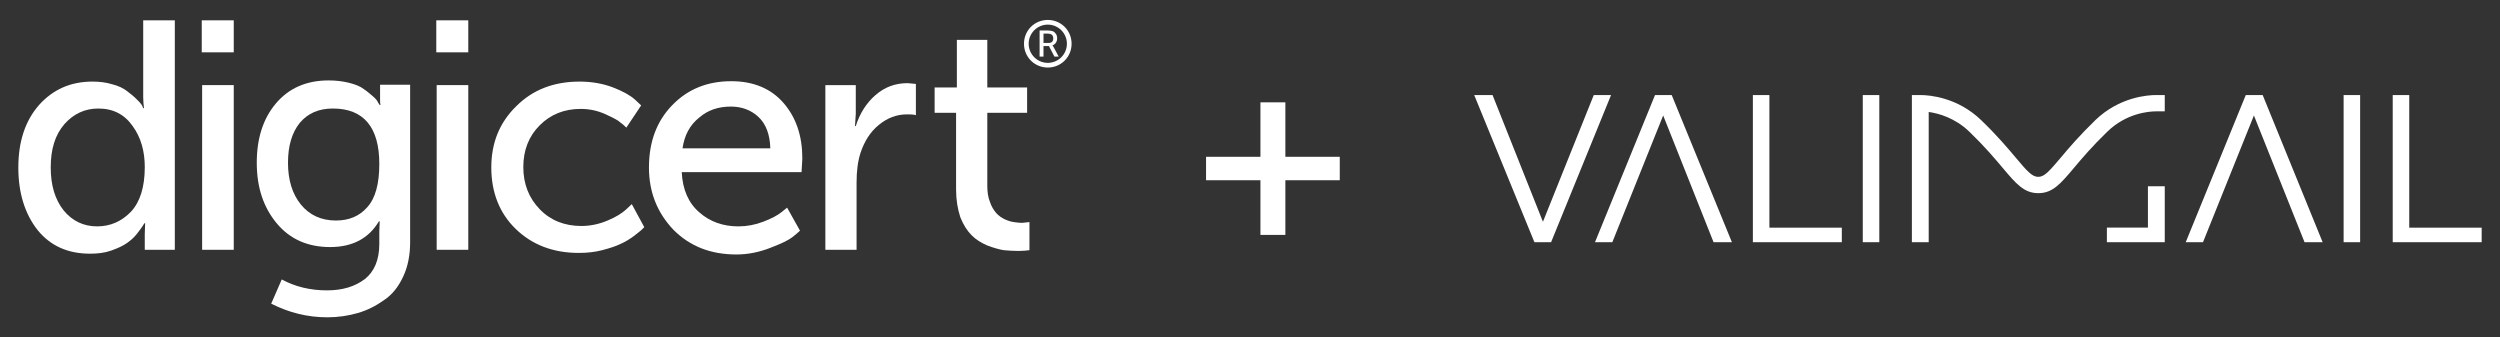
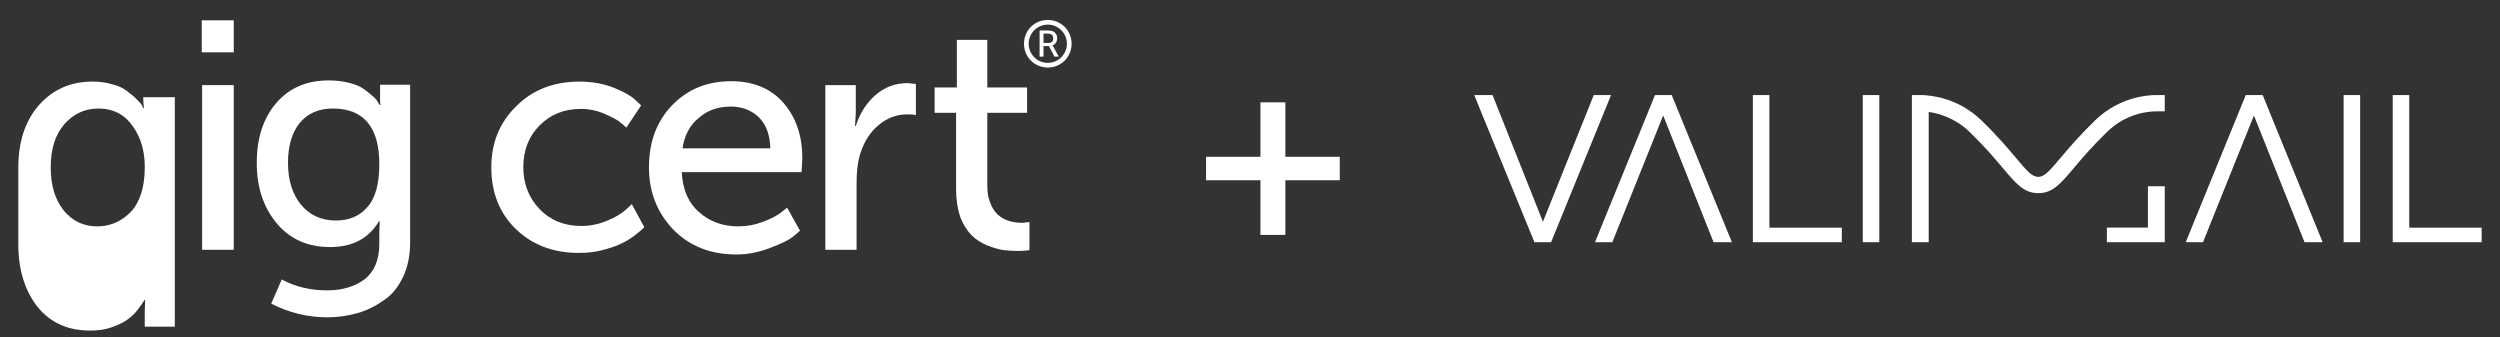
<svg xmlns="http://www.w3.org/2000/svg" id="Layer_2" data-name="Layer 2" viewBox="0 0 502.752 67.818">
  <rect x="0" y="0" width="502.752" height="67.818" fill="#333333" stroke="none" />
  <defs>
    <style>      .cls-1 {        fill-rule: evenodd;      }      .cls-1, .cls-2 {        fill: #fff;      }    </style>
  </defs>
  <g>
-     <path class="cls-2" d="M3.687,33.674c0-5.258,1.413-9.417,4.159-12.556,2.825-3.139,6.357-4.709,10.751-4.709,1.413,0,2.747.157,4.002.549,1.256.314,2.197.785,2.904,1.334.706.549,1.334,1.02,1.883,1.57.549.549.942.942,1.177,1.334l.235.549h.157c-.078-.628-.157-1.413-.157-2.197V4.088h6.357v46.145h-6.043v-3.139l.078-2.197h-.157c-.078.157-.235.392-.392.628s-.549.785-1.099,1.491c-.549.706-1.256,1.334-2.04,1.883s-1.805,1.02-3.139,1.491c-1.334.471-2.747.628-4.238.628-4.473,0-8.005-1.57-10.594-4.787-2.511-3.218-3.845-7.377-3.845-12.556ZM10.201,33.674c0,3.61.863,6.435,2.59,8.633,1.727,2.119,4.002,3.218,6.749,3.218,2.668,0,4.944-1.02,6.828-2.982,1.805-1.962,2.747-4.944,2.747-8.946,0-3.218-.785-5.964-2.433-8.24-1.648-2.354-3.924-3.531-6.906-3.531-2.668,0-4.944,1.02-6.828,3.139-1.883,2.197-2.747,5.023-2.747,8.711Z" />
+     <path class="cls-2" d="M3.687,33.674c0-5.258,1.413-9.417,4.159-12.556,2.825-3.139,6.357-4.709,10.751-4.709,1.413,0,2.747.157,4.002.549,1.256.314,2.197.785,2.904,1.334.706.549,1.334,1.02,1.883,1.57.549.549.942.942,1.177,1.334l.235.549h.157c-.078-.628-.157-1.413-.157-2.197h6.357v46.145h-6.043v-3.139l.078-2.197h-.157c-.078.157-.235.392-.392.628s-.549.785-1.099,1.491c-.549.706-1.256,1.334-2.04,1.883s-1.805,1.02-3.139,1.491c-1.334.471-2.747.628-4.238.628-4.473,0-8.005-1.57-10.594-4.787-2.511-3.218-3.845-7.377-3.845-12.556ZM10.201,33.674c0,3.61.863,6.435,2.59,8.633,1.727,2.119,4.002,3.218,6.749,3.218,2.668,0,4.944-1.02,6.828-2.982,1.805-1.962,2.747-4.944,2.747-8.946,0-3.218-.785-5.964-2.433-8.24-1.648-2.354-3.924-3.531-6.906-3.531-2.668,0-4.944,1.02-6.828,3.139-1.883,2.197-2.747,5.023-2.747,8.711Z" />
    <path class="cls-2" d="M40.572,10.523v-6.435h6.435v6.435h-6.435ZM40.65,50.233V17.115h6.357v33.118h-6.357Z" />
    <path class="cls-2" d="M56.66,56.197c2.747,1.491,5.807,2.197,9.103,2.197,3.139,0,5.65-.785,7.612-2.276,1.883-1.491,2.904-3.845,2.904-7.063v-2.433l.078-2.119h-.157c-2.04,3.453-5.336,5.18-9.81,5.18s-8.083-1.57-10.751-4.787-4.002-7.22-4.002-12.164c0-4.866,1.256-8.868,3.845-11.929,2.59-3.061,6.121-4.63,10.594-4.63,1.491,0,2.825.157,4.081.471,1.256.314,2.276.706,2.982,1.256.706.471,1.334,1.02,1.883,1.491s.863.863,1.02,1.256l.314.471h.157c-.078-.314-.078-.628-.078-1.02v-3.061h6.043v31.705c0,2.59-.471,4.944-1.413,6.906-.942,2.04-2.197,3.61-3.845,4.709-1.648,1.177-3.375,2.04-5.258,2.59s-4.002.863-6.121.863c-4.002,0-7.769-.942-11.301-2.747l2.119-4.866ZM67.568,44.347c2.59,0,4.709-.863,6.278-2.668,1.648-1.805,2.433-4.709,2.433-8.711,0-7.377-3.139-11.144-9.339-11.144-2.825,0-5.023.942-6.671,2.904-1.57,1.962-2.354,4.63-2.354,8.005,0,3.453.863,6.278,2.59,8.397,1.726,2.119,4.081,3.218,7.063,3.218Z" />
-     <path class="cls-2" d="M87.737,10.523v-6.435h6.435v6.435h-6.435ZM87.815,50.233V17.115h6.357v33.118h-6.357Z" />
    <path class="cls-2" d="M98.802,33.674c0-4.944,1.648-9.025,5.023-12.321,3.296-3.296,7.534-4.944,12.713-4.944,2.433,0,4.709.392,6.749,1.177s3.531,1.648,4.395,2.433l1.256,1.177-2.982,4.473c-.235-.235-.628-.628-1.177-1.02-.471-.471-1.57-1.02-3.139-1.727-1.57-.706-3.218-1.02-4.866-1.02-3.296,0-6.043,1.099-8.24,3.296-2.197,2.197-3.296,5.023-3.296,8.397s1.099,6.2,3.296,8.476,5.023,3.375,8.397,3.375c1.805,0,3.61-.392,5.258-1.099,1.727-.706,2.904-1.491,3.688-2.197l1.177-1.099,2.511,4.63-.549.549c-.235.235-.785.628-1.57,1.256-.863.628-1.727,1.177-2.668,1.57-.942.471-2.197.863-3.688,1.256s-3.061.549-4.709.549c-5.18,0-9.417-1.648-12.713-4.866-3.218-3.139-4.866-7.298-4.866-12.321Z" />
    <path class="cls-2" d="M130.507,33.674c0-5.18,1.57-9.339,4.709-12.556s7.063-4.787,11.85-4.787c4.473,0,8.005,1.491,10.516,4.395,2.511,2.904,3.767,6.592,3.767,11.144l-.157,2.747h-24.093c.157,3.453,1.334,6.2,3.531,8.083,2.119,1.883,4.787,2.825,7.848,2.825,1.727,0,3.375-.314,5.023-.942,1.648-.628,2.825-1.256,3.61-1.883l1.177-.942,2.59,4.63c-.314.314-.863.785-1.57,1.334s-2.119,1.256-4.395,2.119c-2.197.863-4.473,1.334-6.828,1.334-5.18,0-9.339-1.648-12.635-4.944-3.296-3.453-4.944-7.612-4.944-12.556ZM137.256,29.828h17.657c-.078-2.747-.863-4.866-2.354-6.278s-3.375-2.119-5.572-2.119c-2.511,0-4.63.706-6.357,2.197-1.883,1.491-2.982,3.531-3.375,6.2Z" />
    <path class="cls-2" d="M165.979,50.233V17.115h6.121v5.729l-.157,2.511h.157c.785-2.511,2.119-4.63,3.924-6.2,1.883-1.648,4.002-2.433,6.514-2.433l1.648.157v6.278c-.549-.157-1.177-.157-1.805-.157-2.04,0-3.924.706-5.65,2.119-1.727,1.413-2.904,3.296-3.688,5.65-.549,1.727-.785,3.688-.785,5.964v13.498h-6.278Z" />
    <path class="cls-2" d="M192.269,38.147v-15.46h-4.316v-5.101h4.473v-9.574h6.121v9.574h8.005v5.101h-8.005v14.675c0,1.256.157,2.354.549,3.296.314.942.785,1.648,1.256,2.197.471.549,1.099.942,1.727,1.256.706.314,1.256.471,1.805.549.549.078,1.099.157,1.648.157l1.491-.157v5.65c-.628.078-1.334.157-2.197.157-1.02,0-2.04-.078-2.982-.157-.942-.157-2.04-.471-3.296-.942-1.256-.549-2.276-1.177-3.139-2.04s-1.648-2.04-2.276-3.61c-.549-1.648-.863-3.531-.863-5.572Z" />
    <path class="cls-2" d="M210.711,4.009c-2.668,0-4.787,2.119-4.787,4.787s2.119,4.787,4.787,4.787,4.787-2.119,4.787-4.787c0-2.668-2.119-4.787-4.787-4.787M210.711,12.642c-2.119,0-3.845-1.727-3.845-3.845s1.727-3.845,3.845-3.845,3.845,1.727,3.845,3.845-1.727,3.845-3.845,3.845" />
    <path class="cls-2" d="M209.063,11.386v-5.258h1.648c.471,0,.785.078,1.02.157s.471.314.628.549c.157.235.235.549.235.863s-.078.628-.235.863c-.157.235-.392.471-.706.549h0c.078.078.078.157.157.235l1.099,2.04h-.863l-1.099-2.119h-1.099v2.119h-.785ZM209.77,8.639h1.099c.314,0,.549-.078.706-.235.157-.157.235-.392.235-.706,0-.392-.157-.628-.392-.785-.157-.078-.392-.157-.706-.157h-.863v1.883h-.078Z" />
  </g>
  <path class="cls-1" d="M336.181,19.113l12.106,29.593h-3.688l-10.132-25.484-10.226,25.484h-3.487l12.074-29.593h3.353ZM300.152,19.113l10.133,25.484,10.224-25.484h3.475l-12.06,29.593h-3.353l-12.106-29.593h3.687ZM355.827,19.113v26.673h14.563v2.921h-17.886v-29.593h3.322ZM377.93,19.113v29.593h-3.324v-29.593h3.324ZM474.625,19.113v29.593h-3.322v-29.593h3.324-.001ZM484.501,19.113v26.673h14.563v2.921h-17.886v-29.593h3.322ZM455.025,19.113l12.06,29.593h-3.641l-10.179-25.484-10.24,25.484h-3.474l12.076-29.593h3.398ZM386.273,19.113c1.781.017,7.396.458,12.167,5.073,3.199,3.085,5.369,5.659,6.948,7.541,2.29,2.725,3.276,3.839,4.505,3.839s2.2-1.114,4.506-3.839c1.578-1.881,3.747-4.439,6.948-7.541,4.869-4.712,10.603-5.073,12.258-5.073h1.729v3.281h-1.825c-1.434.015-5.925.373-9.751,4.109-3.08,2.981-5.097,5.375-6.72,7.3-2.655,3.146-4.248,5.042-7.131,5.042s-4.474-1.896-7.13-5.042c-1.623-1.926-3.641-4.319-6.72-7.3-2.943-2.845-6.297-3.717-8.193-3.988v26.19h-3.383v-29.592h1.79ZM435.334,37.462v11.244h-11.636v-2.937h8.252v-8.309h3.384Z" />
  <path class="cls-2" d="M258.488,31.531h10.939v4.715h-10.939v10.993h-5.012v-10.993h-10.939v-4.715h10.939v-10.951h5.012v10.951Z" />
</svg>